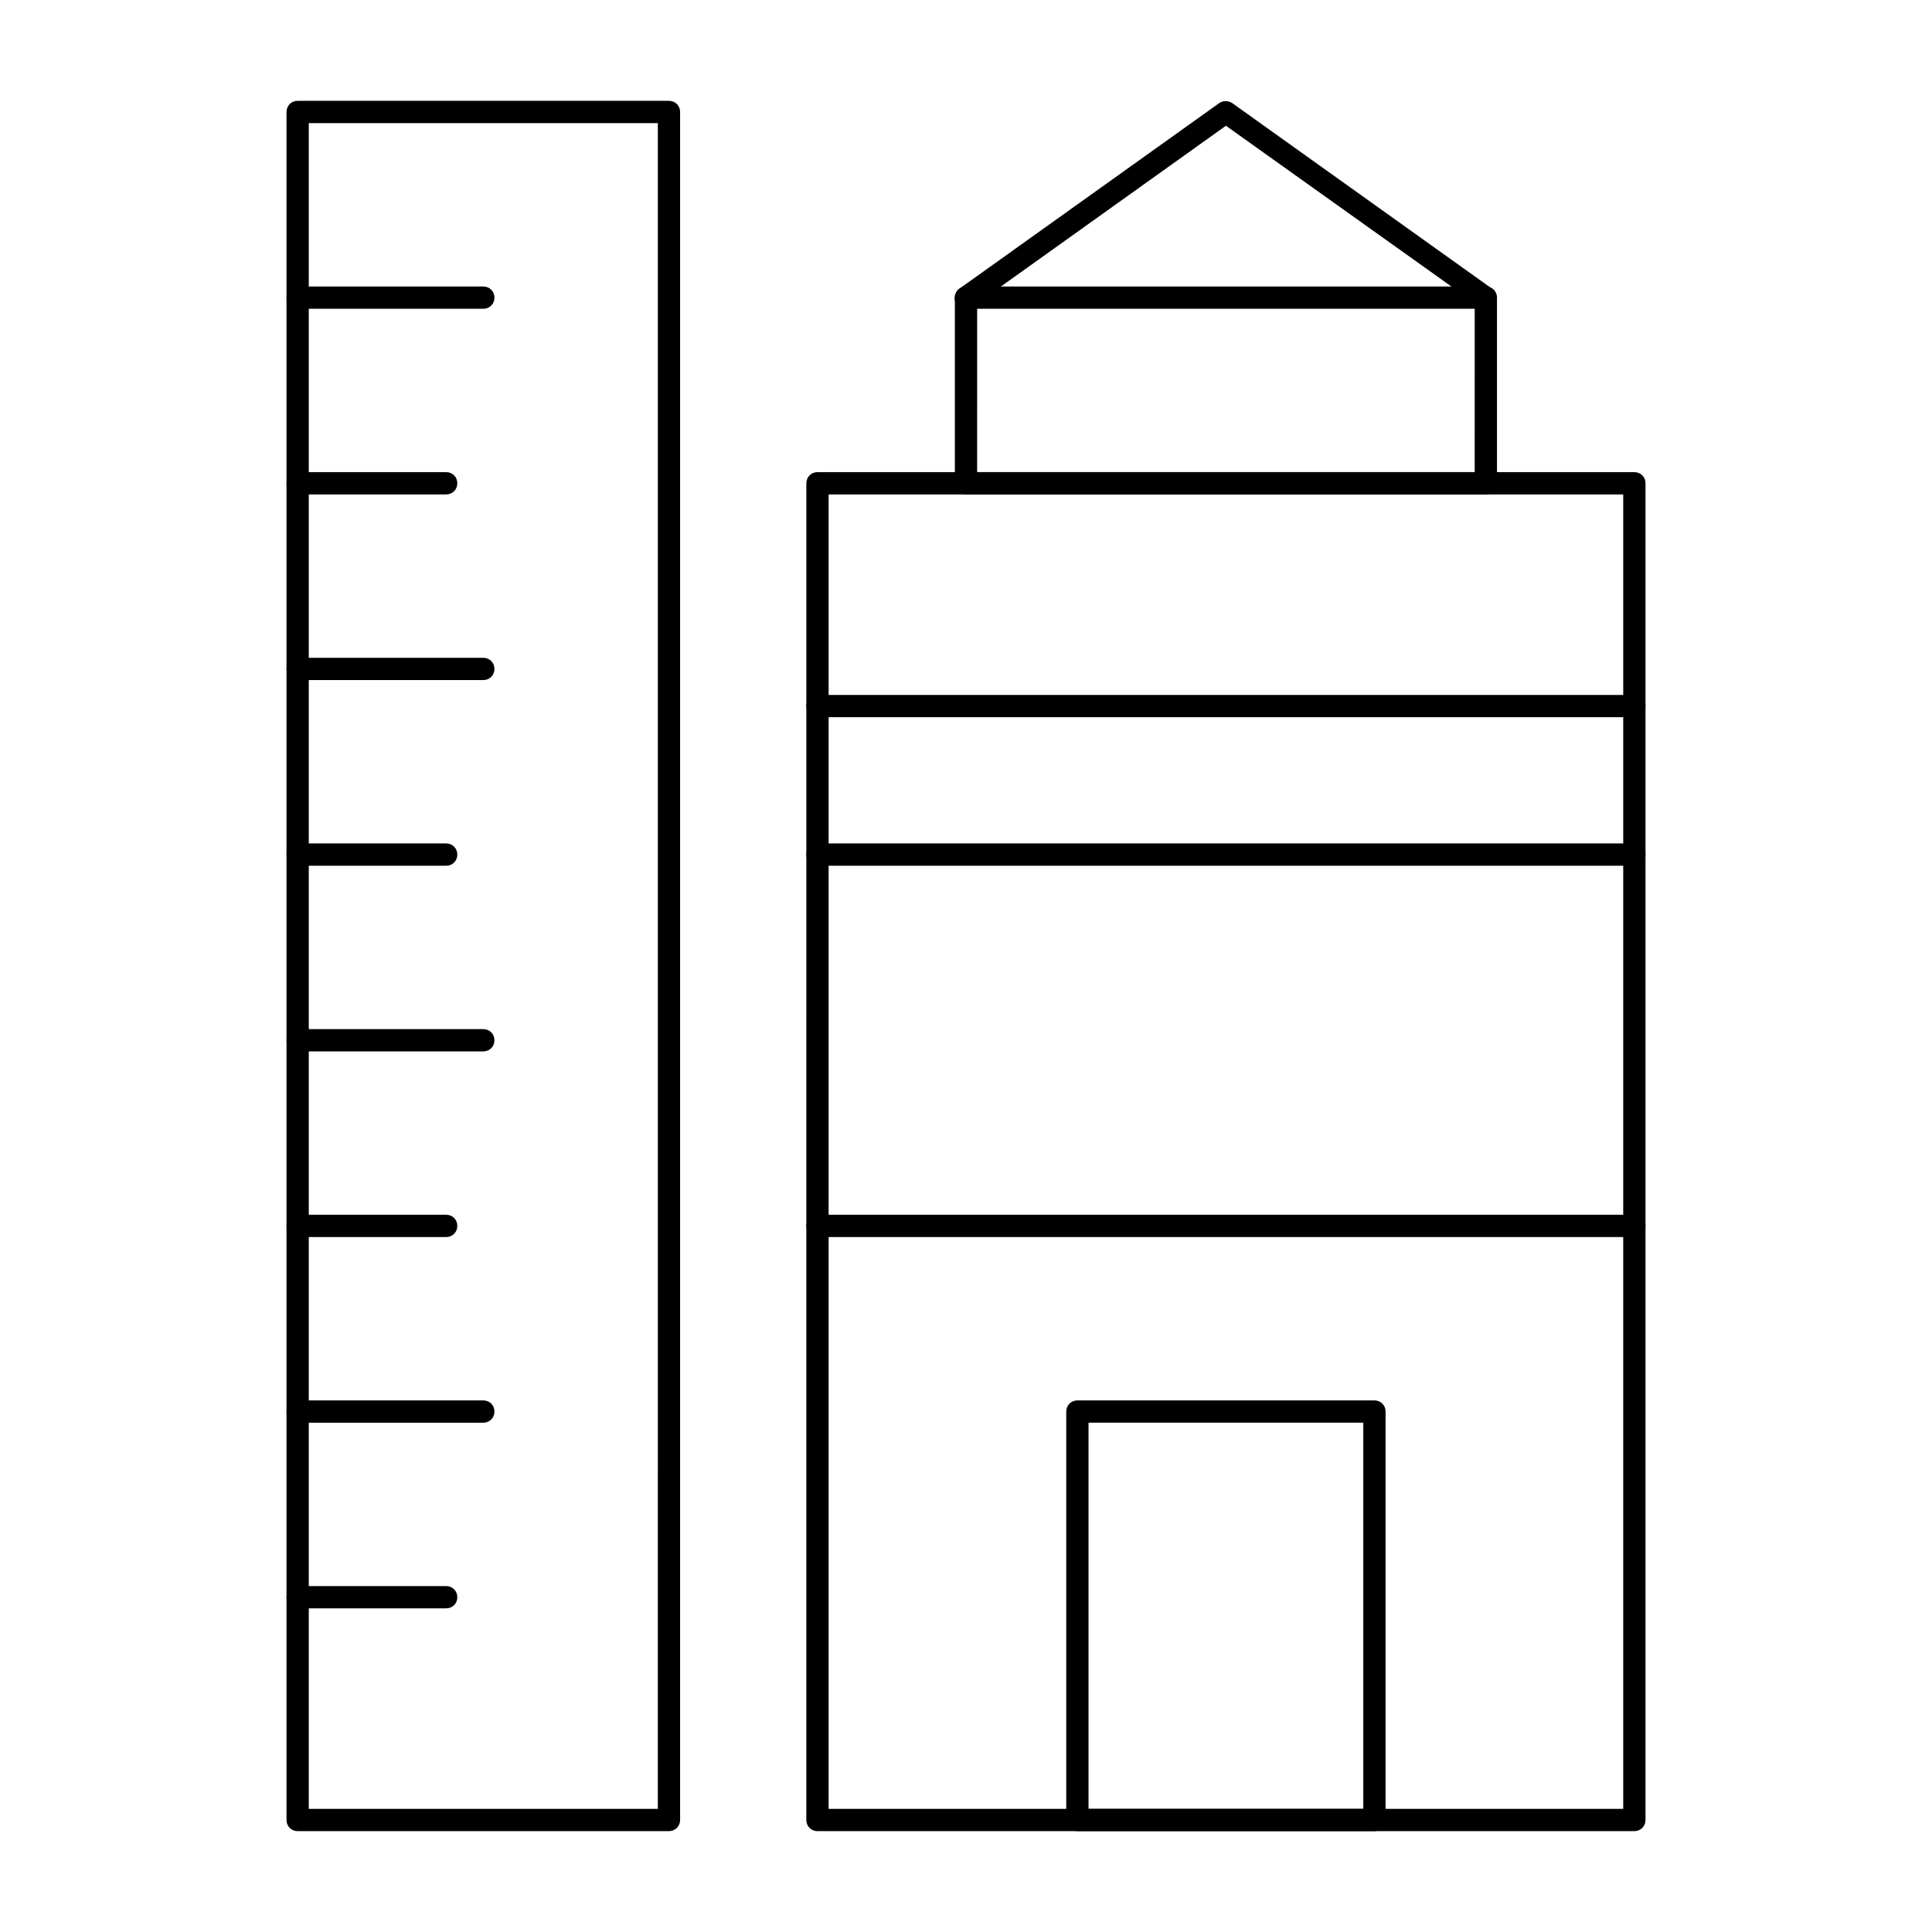
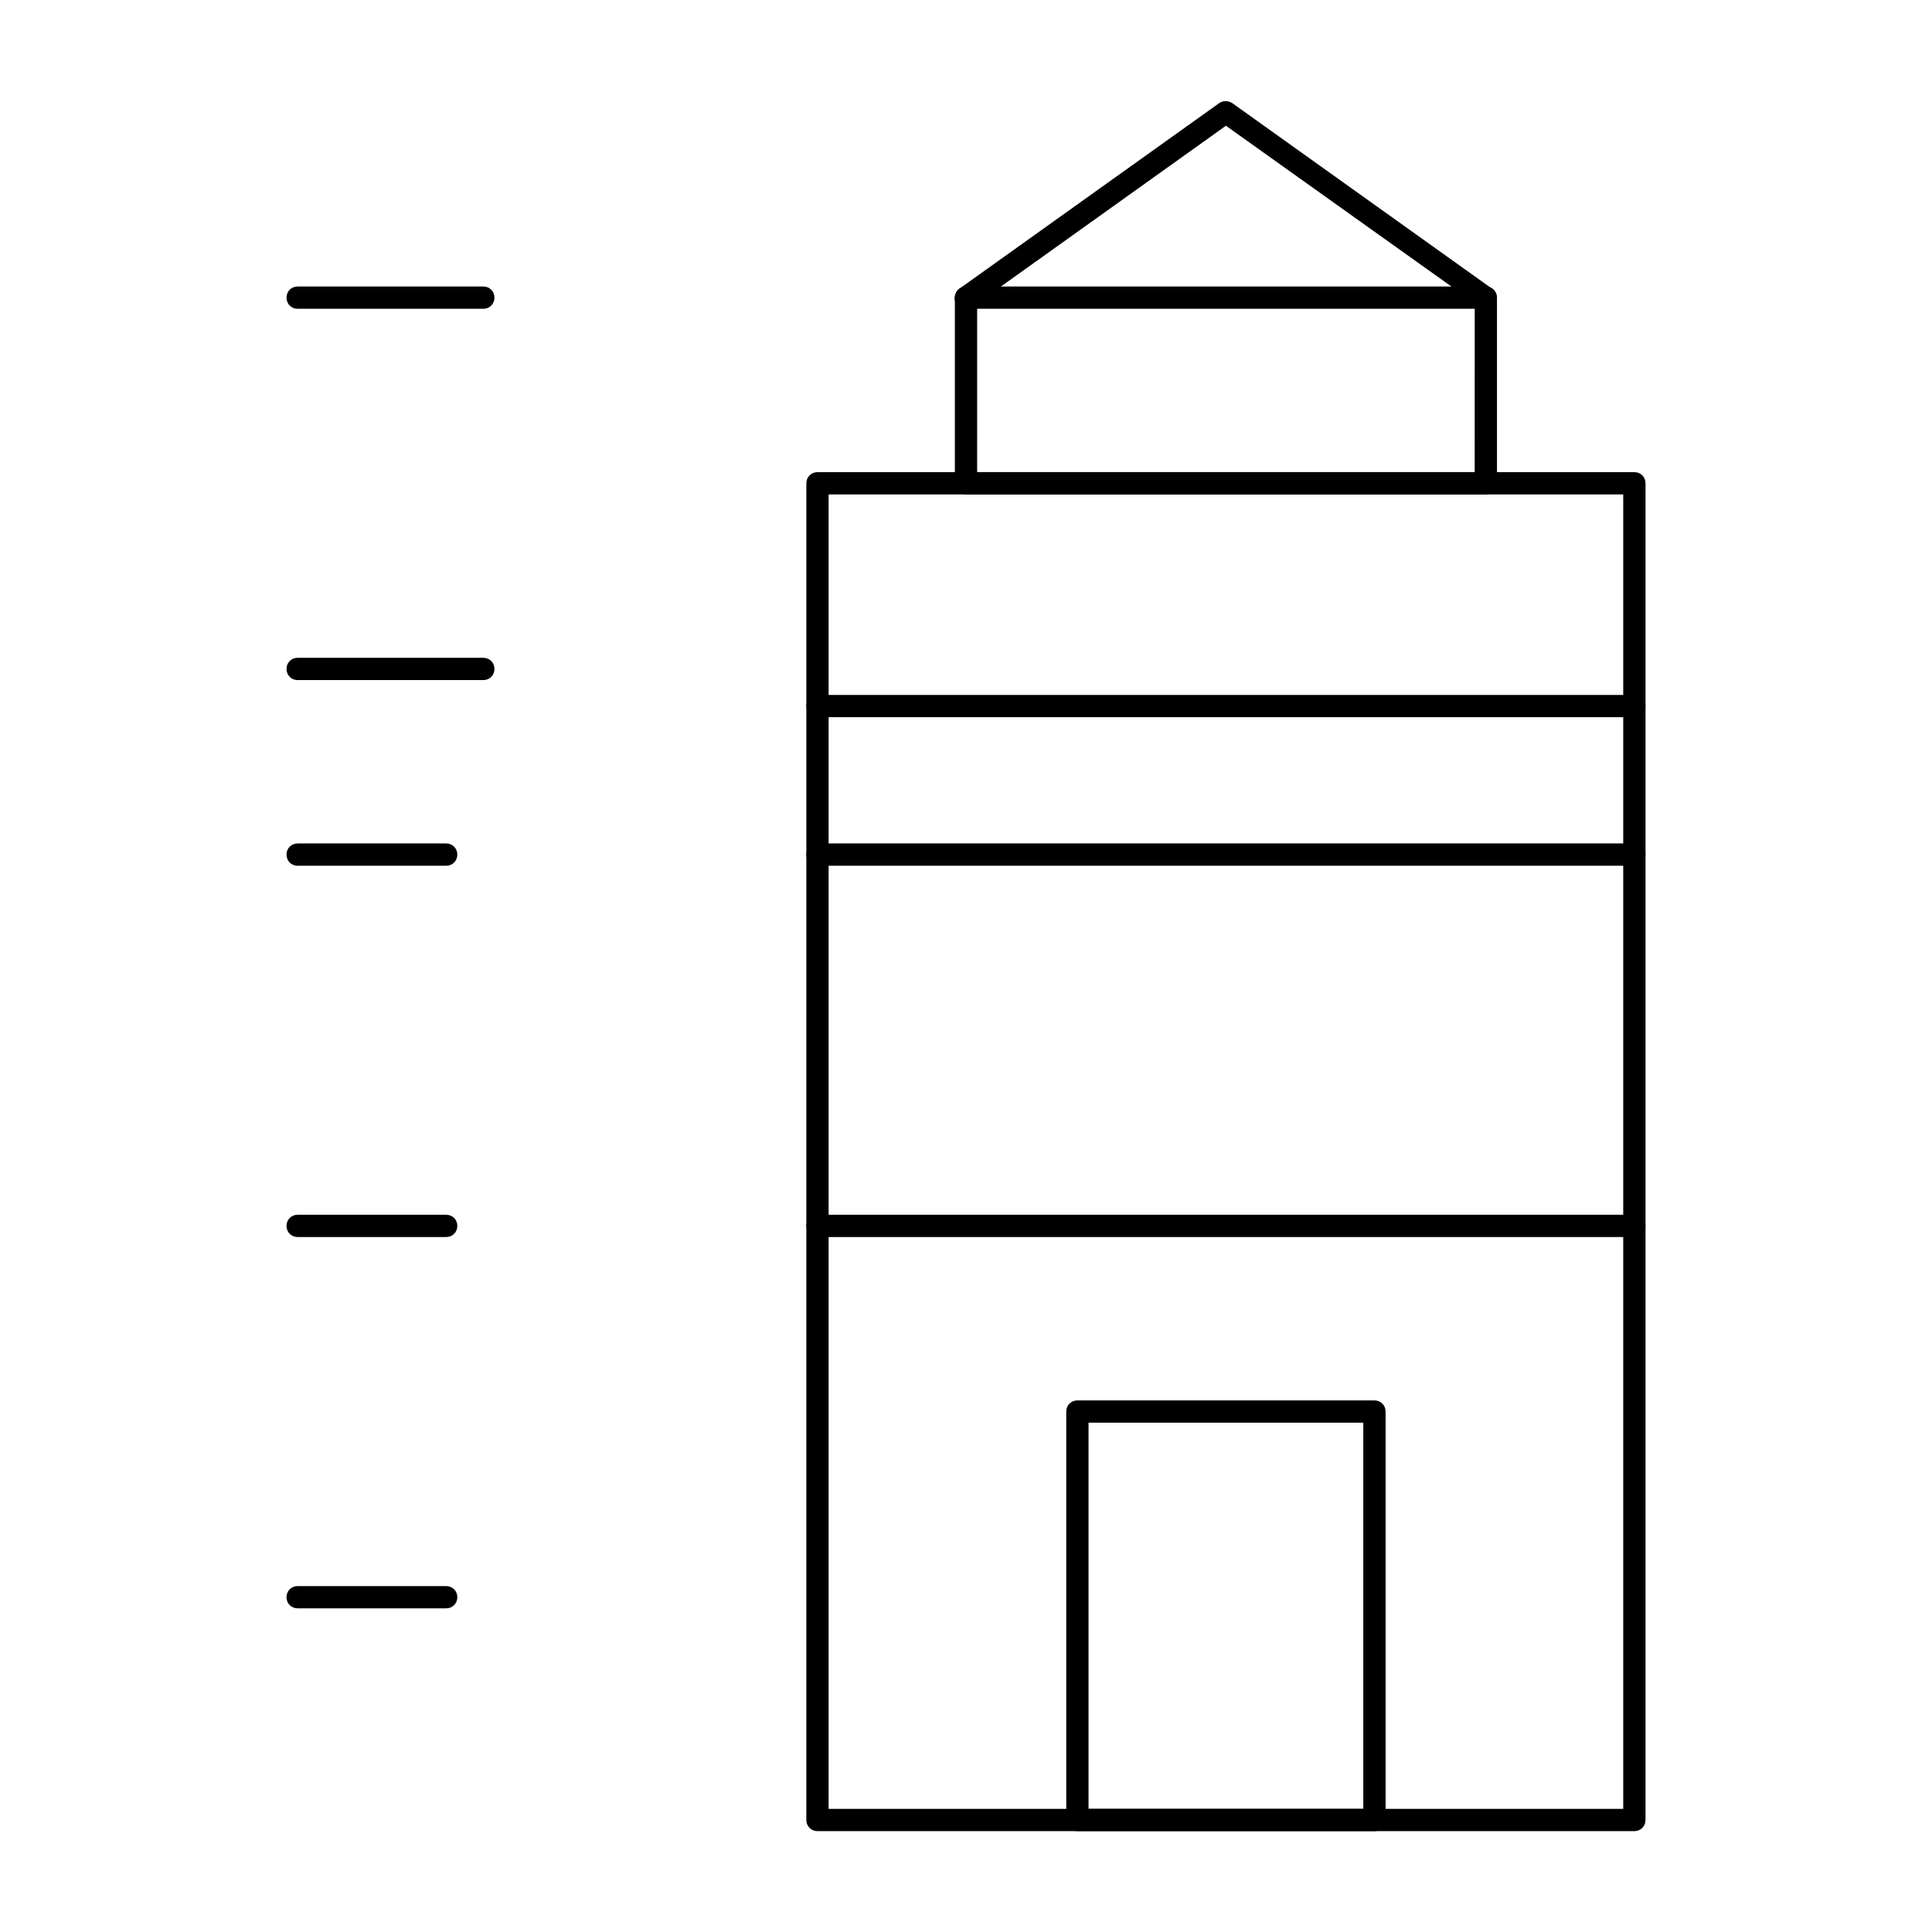
<svg xmlns="http://www.w3.org/2000/svg" fill="#000000" width="800px" height="800px" version="1.1" viewBox="144 144 512 512">
  <g>
    <path d="m577.12 629.27h-216.48c-1.672 0-2.953-1.277-2.953-2.953l0.004-354.24c0-1.672 1.277-2.953 2.953-2.953h216.48c1.672 0 2.953 1.277 2.953 2.953v354.24c-0.004 1.672-1.281 2.949-2.957 2.949zm-213.53-5.902h210.58v-348.34h-210.58z" />
    <path d="m537.76 275.03h-137.76c-1.672 0-2.953-1.277-2.953-2.953v-49.199c0-1.672 1.277-2.953 2.953-2.953h137.76c1.672 0 2.953 1.277 2.953 2.953v49.199c-0.004 1.672-1.281 2.953-2.957 2.953zm-134.81-5.906h131.86l0.004-43.297h-131.86z" />
    <path d="m537.76 225.83c-0.59 0-1.18-0.195-1.672-0.59l-67.207-47.918-67.207 48.02c-1.277 0.984-3.148 0.688-4.133-0.688-0.984-1.277-0.59-3.148 0.688-4.133l68.879-49.199c0.984-0.688 2.363-0.688 3.445 0l68.879 49.199c1.277 0.984 1.672 2.754 0.688 4.133-0.488 0.785-1.473 1.176-2.359 1.176z" />
    <path d="m577.12 334.07h-216.48c-1.672 0-2.953-1.277-2.953-2.953 0-1.672 1.277-2.953 2.953-2.953h216.48c1.672 0 2.953 1.277 2.953 2.953 0 1.676-1.277 2.953-2.953 2.953z" />
    <path d="m577.12 373.43h-216.48c-1.672 0-2.953-1.277-2.953-2.953 0-1.672 1.277-2.953 2.953-2.953h216.48c1.672 0 2.953 1.277 2.953 2.953 0 1.676-1.277 2.953-2.953 2.953z" />
    <path d="m577.12 471.83h-216.48c-1.672 0-2.953-1.277-2.953-2.953 0-1.672 1.277-2.953 2.953-2.953h216.48c1.672 0 2.953 1.277 2.953 2.953 0 1.672-1.277 2.953-2.953 2.953z" />
    <path d="m508.24 629.27h-78.719c-1.672 0-2.953-1.277-2.953-2.953v-108.24c0-1.672 1.277-2.953 2.953-2.953h78.719c1.672 0 2.953 1.277 2.953 2.953v108.24c0 1.672-1.281 2.949-2.953 2.949zm-75.77-5.902h72.816v-102.34h-72.816z" />
-     <path d="m321.28 629.27h-98.398c-1.672 0-2.953-1.277-2.953-2.953v-452.64c0-1.672 1.277-2.953 2.953-2.953h98.398c1.672 0 2.953 1.277 2.953 2.953v452.64c0 1.672-1.281 2.949-2.953 2.949zm-95.449-5.902h92.496l0.004-446.74h-92.5z" />
    <path d="m272.08 225.83h-49.199c-1.672 0-2.953-1.277-2.953-2.953 0-1.672 1.277-2.953 2.953-2.953h49.199c1.672 0 2.953 1.277 2.953 2.953s-1.281 2.953-2.953 2.953z" />
-     <path d="m262.24 275.03h-39.359c-1.672 0-2.953-1.277-2.953-2.953 0-1.672 1.277-2.953 2.953-2.953h39.359c1.672 0 2.953 1.277 2.953 2.953 0 1.672-1.281 2.953-2.953 2.953z" />
    <path d="m272.08 324.23h-49.199c-1.672 0-2.953-1.277-2.953-2.953 0-1.672 1.277-2.953 2.953-2.953h49.199c1.672 0 2.953 1.277 2.953 2.953 0 1.672-1.281 2.953-2.953 2.953z" />
    <path d="m262.24 373.43h-39.359c-1.672 0-2.953-1.277-2.953-2.953 0-1.672 1.277-2.953 2.953-2.953h39.359c1.672 0 2.953 1.277 2.953 2.953 0 1.676-1.281 2.953-2.953 2.953z" />
-     <path d="m272.08 422.63h-49.199c-1.672 0-2.953-1.277-2.953-2.953 0-1.672 1.277-2.953 2.953-2.953h49.199c1.672 0 2.953 1.277 2.953 2.953s-1.281 2.953-2.953 2.953z" />
    <path d="m262.24 471.83h-39.359c-1.672 0-2.953-1.277-2.953-2.953 0-1.672 1.277-2.953 2.953-2.953h39.359c1.672 0 2.953 1.277 2.953 2.953 0 1.672-1.281 2.953-2.953 2.953z" />
-     <path d="m272.08 521.03h-49.199c-1.672 0-2.953-1.277-2.953-2.953 0-1.672 1.277-2.953 2.953-2.953h49.199c1.672 0 2.953 1.277 2.953 2.953 0 1.672-1.281 2.953-2.953 2.953z" />
    <path d="m262.24 570.23h-39.359c-1.672 0-2.953-1.277-2.953-2.953 0-1.672 1.277-2.953 2.953-2.953h39.359c1.672 0 2.953 1.277 2.953 2.953 0 1.676-1.281 2.953-2.953 2.953z" />
  </g>
</svg>